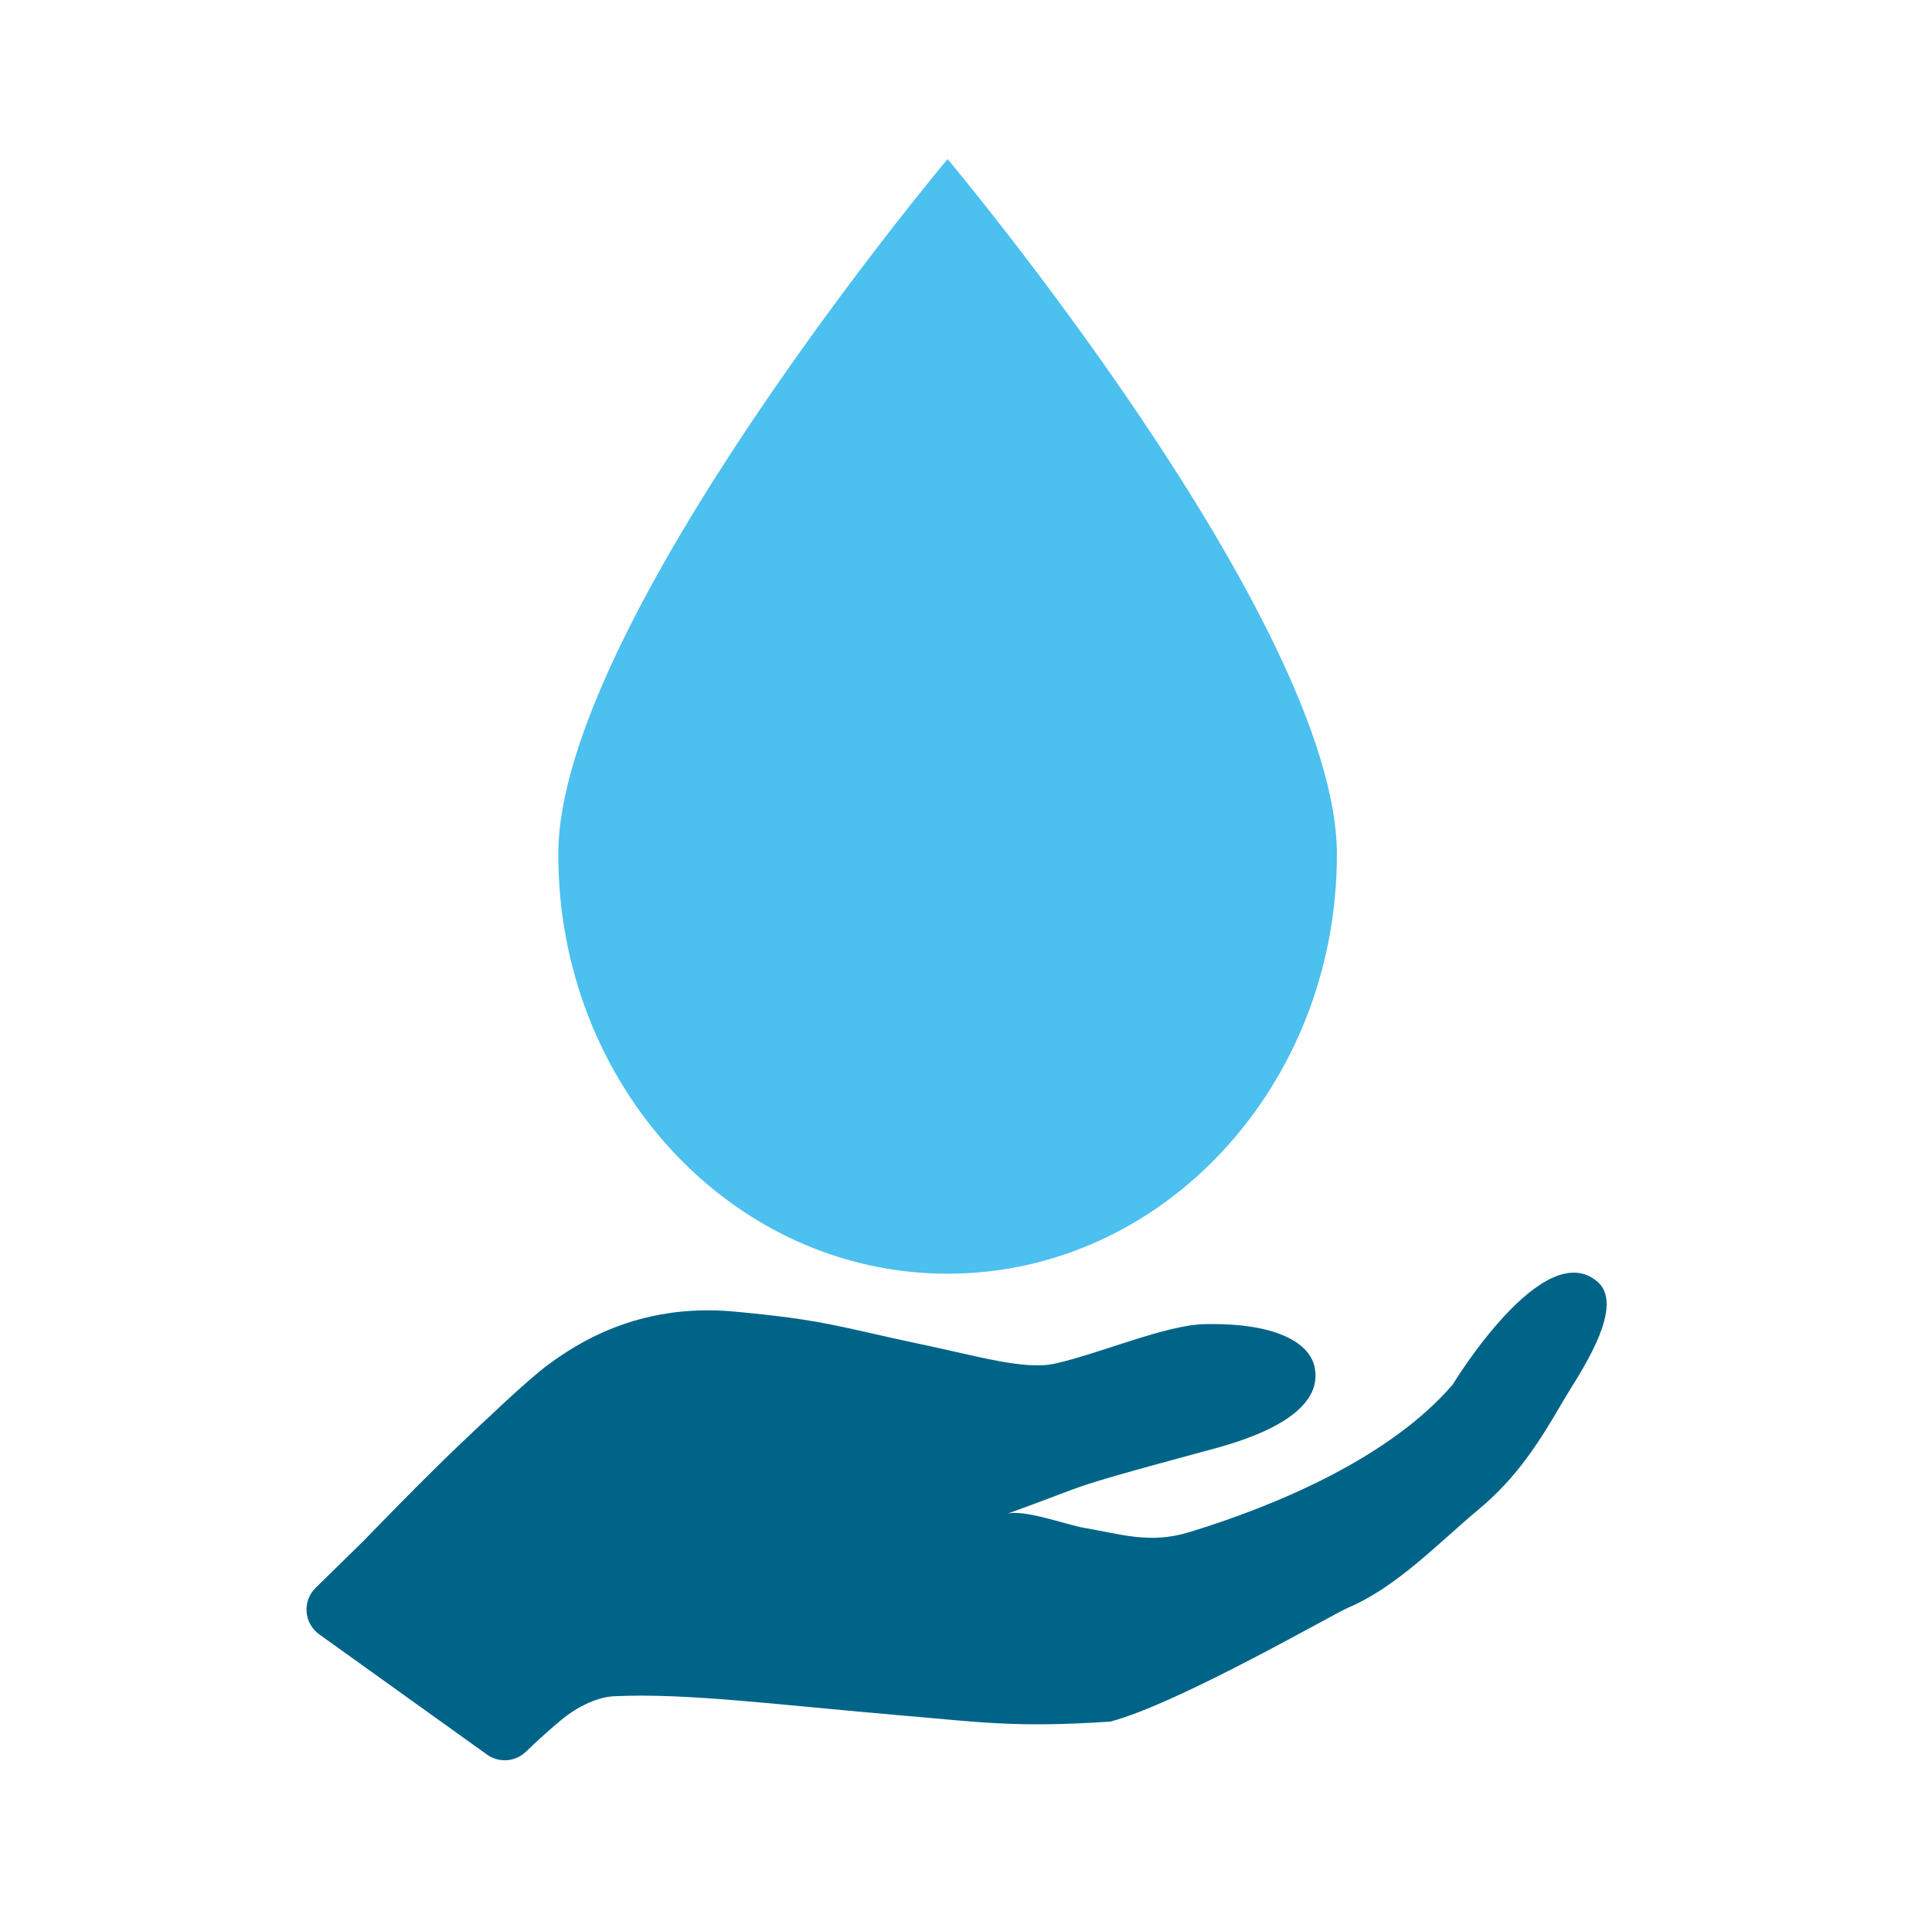
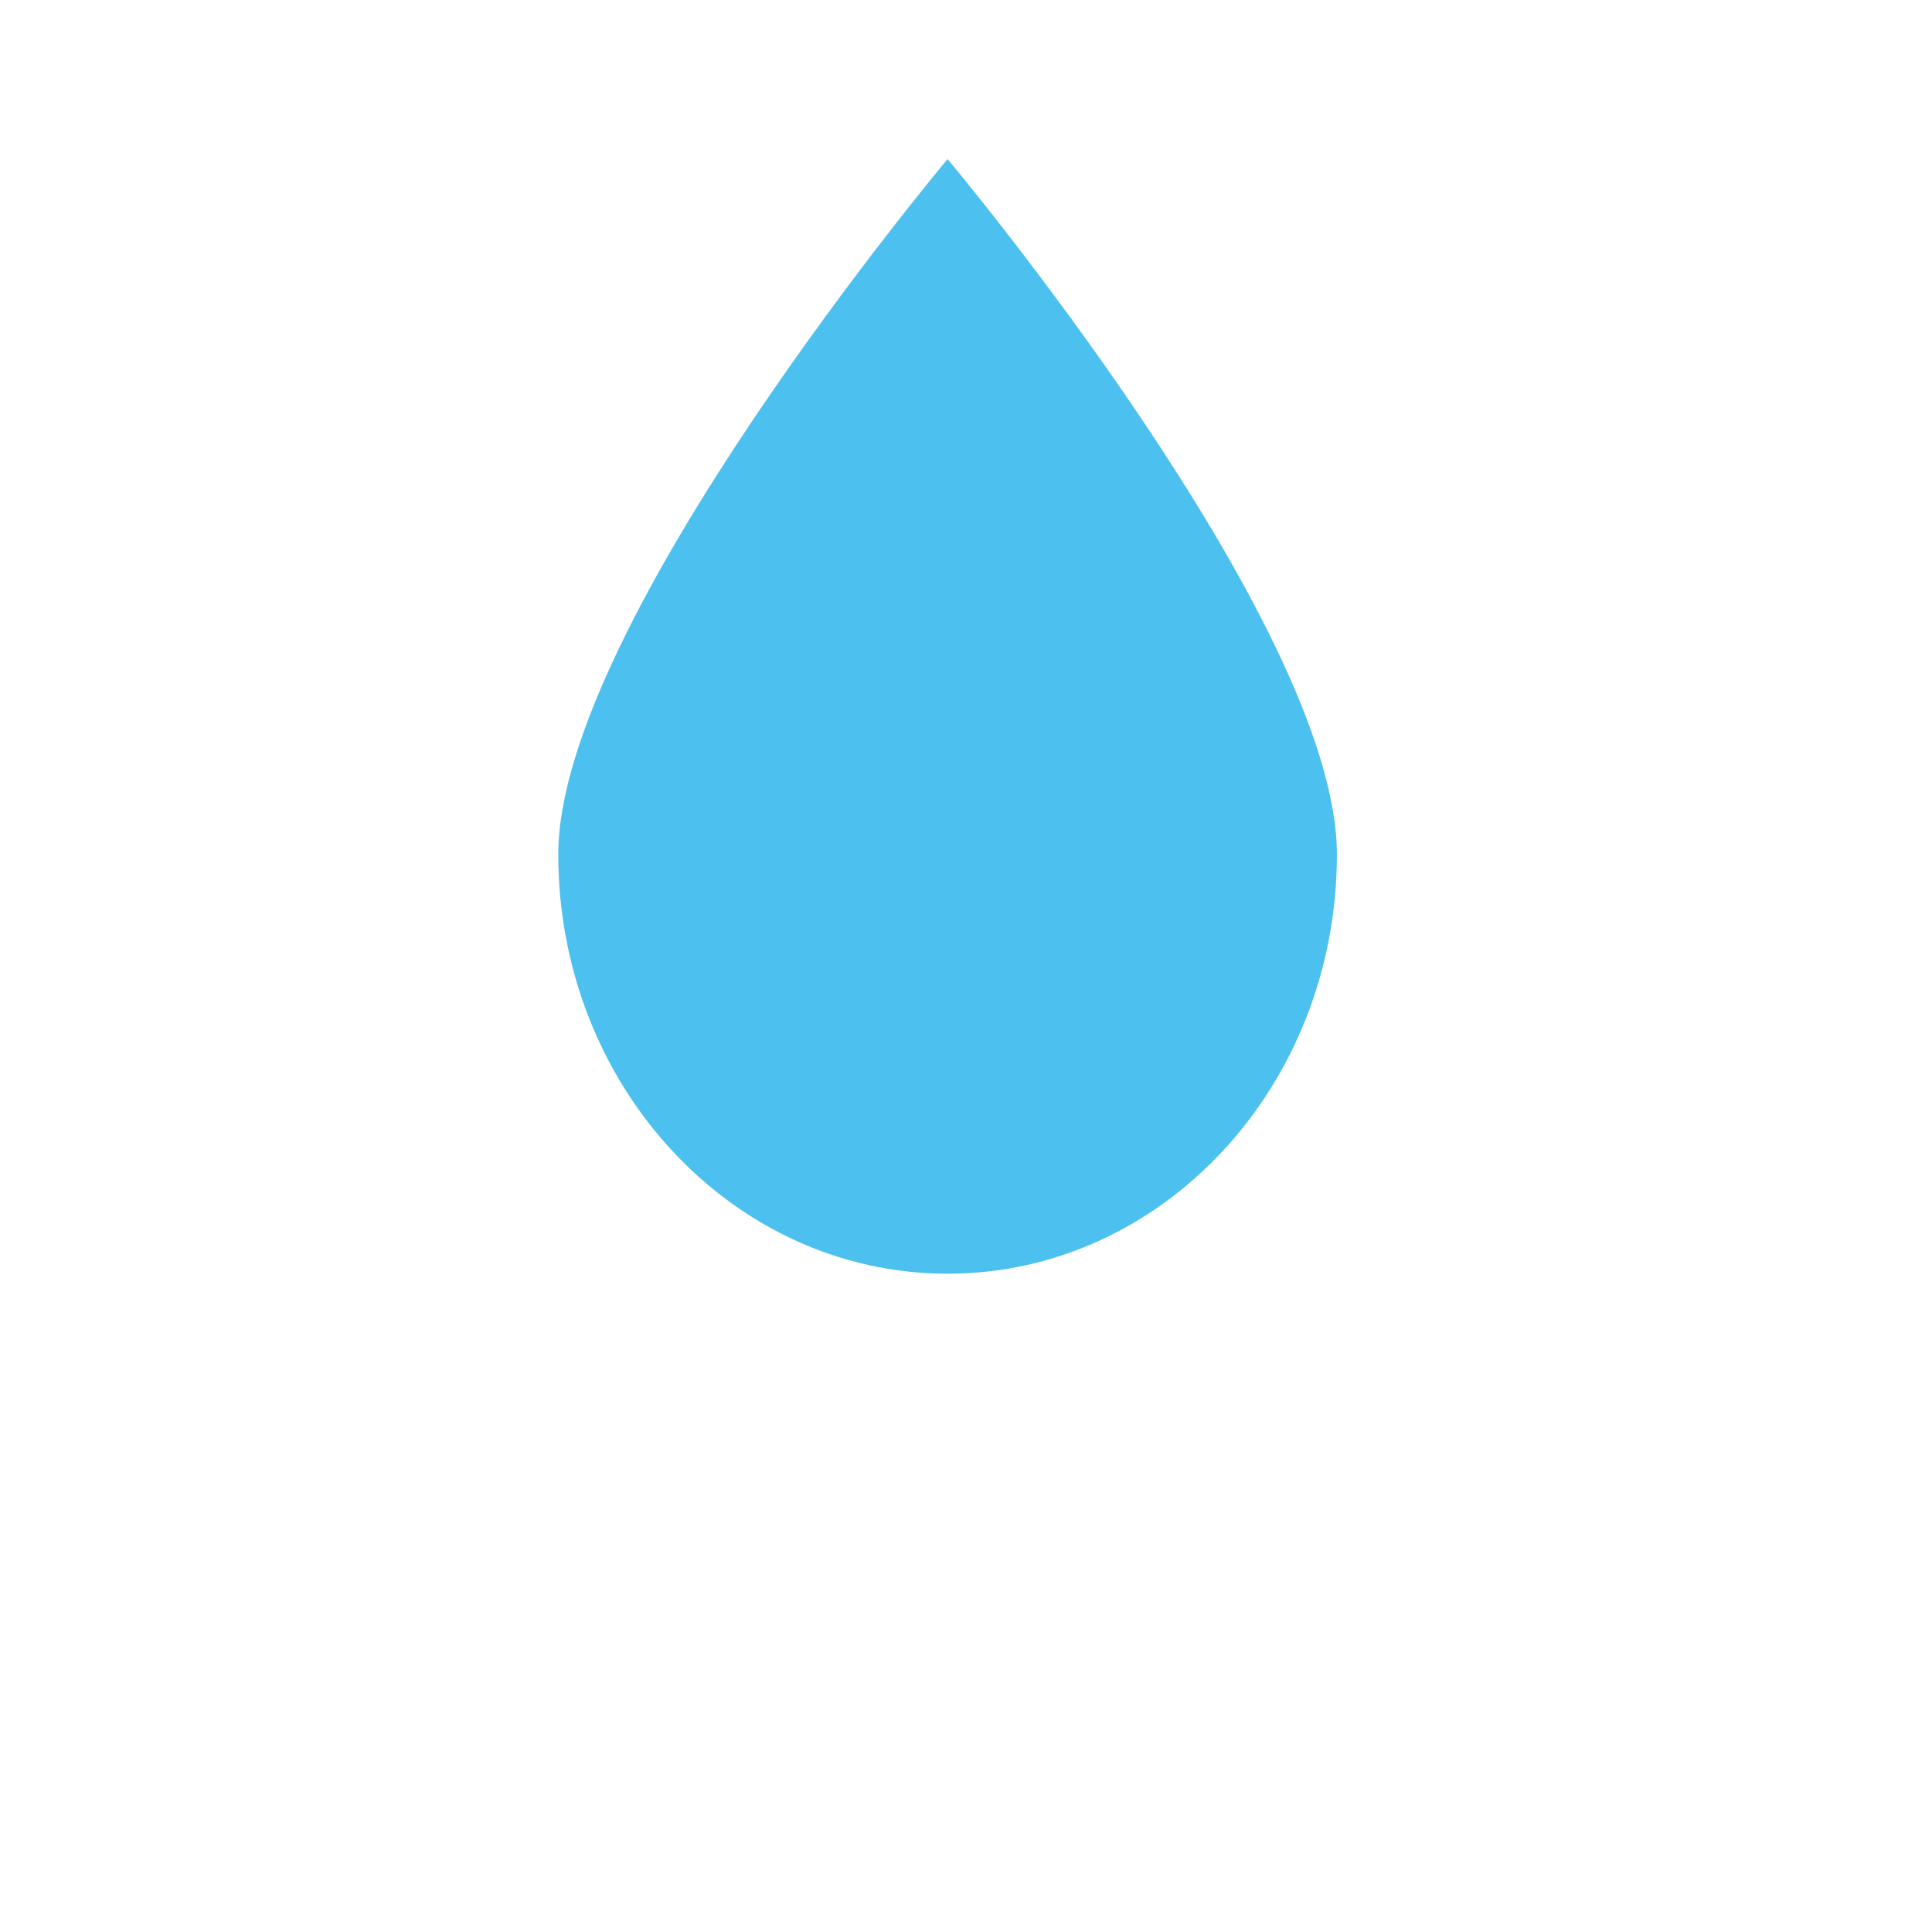
<svg xmlns="http://www.w3.org/2000/svg" id="a" data-name="Layer 1" viewBox="0 0 141.736 141.679">
  <path d="M98.078,62.688c0,16.991-12.787,30.765-28.561,30.765s-28.561-13.774-28.561-30.765,28.561-51.016,28.561-51.016c0,0,28.561,34.025,28.561,51.016Z" style="fill: #4cc0ef; fill-rule: evenodd; stroke-width: 0px;" />
-   <path d="M117.233,94.077c-3.964-3.552-10.661,7.513-10.661,7.514-4.565,5.31-12.803,8.837-19.341,10.83-2.861.872-4.934.153-7.743-.33-1.2-.206-4.528-1.423-5.665-1.001,3.16-1.129,4.404-1.677,5.95-2.183,2.16-.719,8.186-2.305,9.645-2.715,6.002-1.688,7.499-3.928,7.005-5.972-.429-1.753-2.918-3.183-8.062-3.066-2.826.06-7.544,2.11-10.925,2.888-2.273.515-5.75-.556-9.938-1.43-5.8-1.215-6.872-1.765-13.678-2.385-7.087-.647-11.634,2.454-13.606,3.903-1.515,1.115-4.553,4.038-5.847,5.246-2.941,2.744-7.721,7.705-7.721,7.705l-3.489,3.417c-.993.972-.867,2.605.262,3.415l12.309,8.822c.882.632,2.087.536,2.866-.22.647-.627,1.429-1.348,2.45-2.215,1.416-1.203,2.905-1.788,3.978-1.844,5.322-.262,12.102.641,21.237,1.418,5.63.475,8.182.902,15.194.443,4.993-1.317,16.353-7.895,17.433-8.353,3.602-1.523,6.626-4.746,9.61-7.235,2.779-2.318,4.414-4.886,6.195-7.964.964-1.666,4.635-6.799,2.542-8.687Z" style="fill: #006488; stroke-width: 0px;" />
</svg>